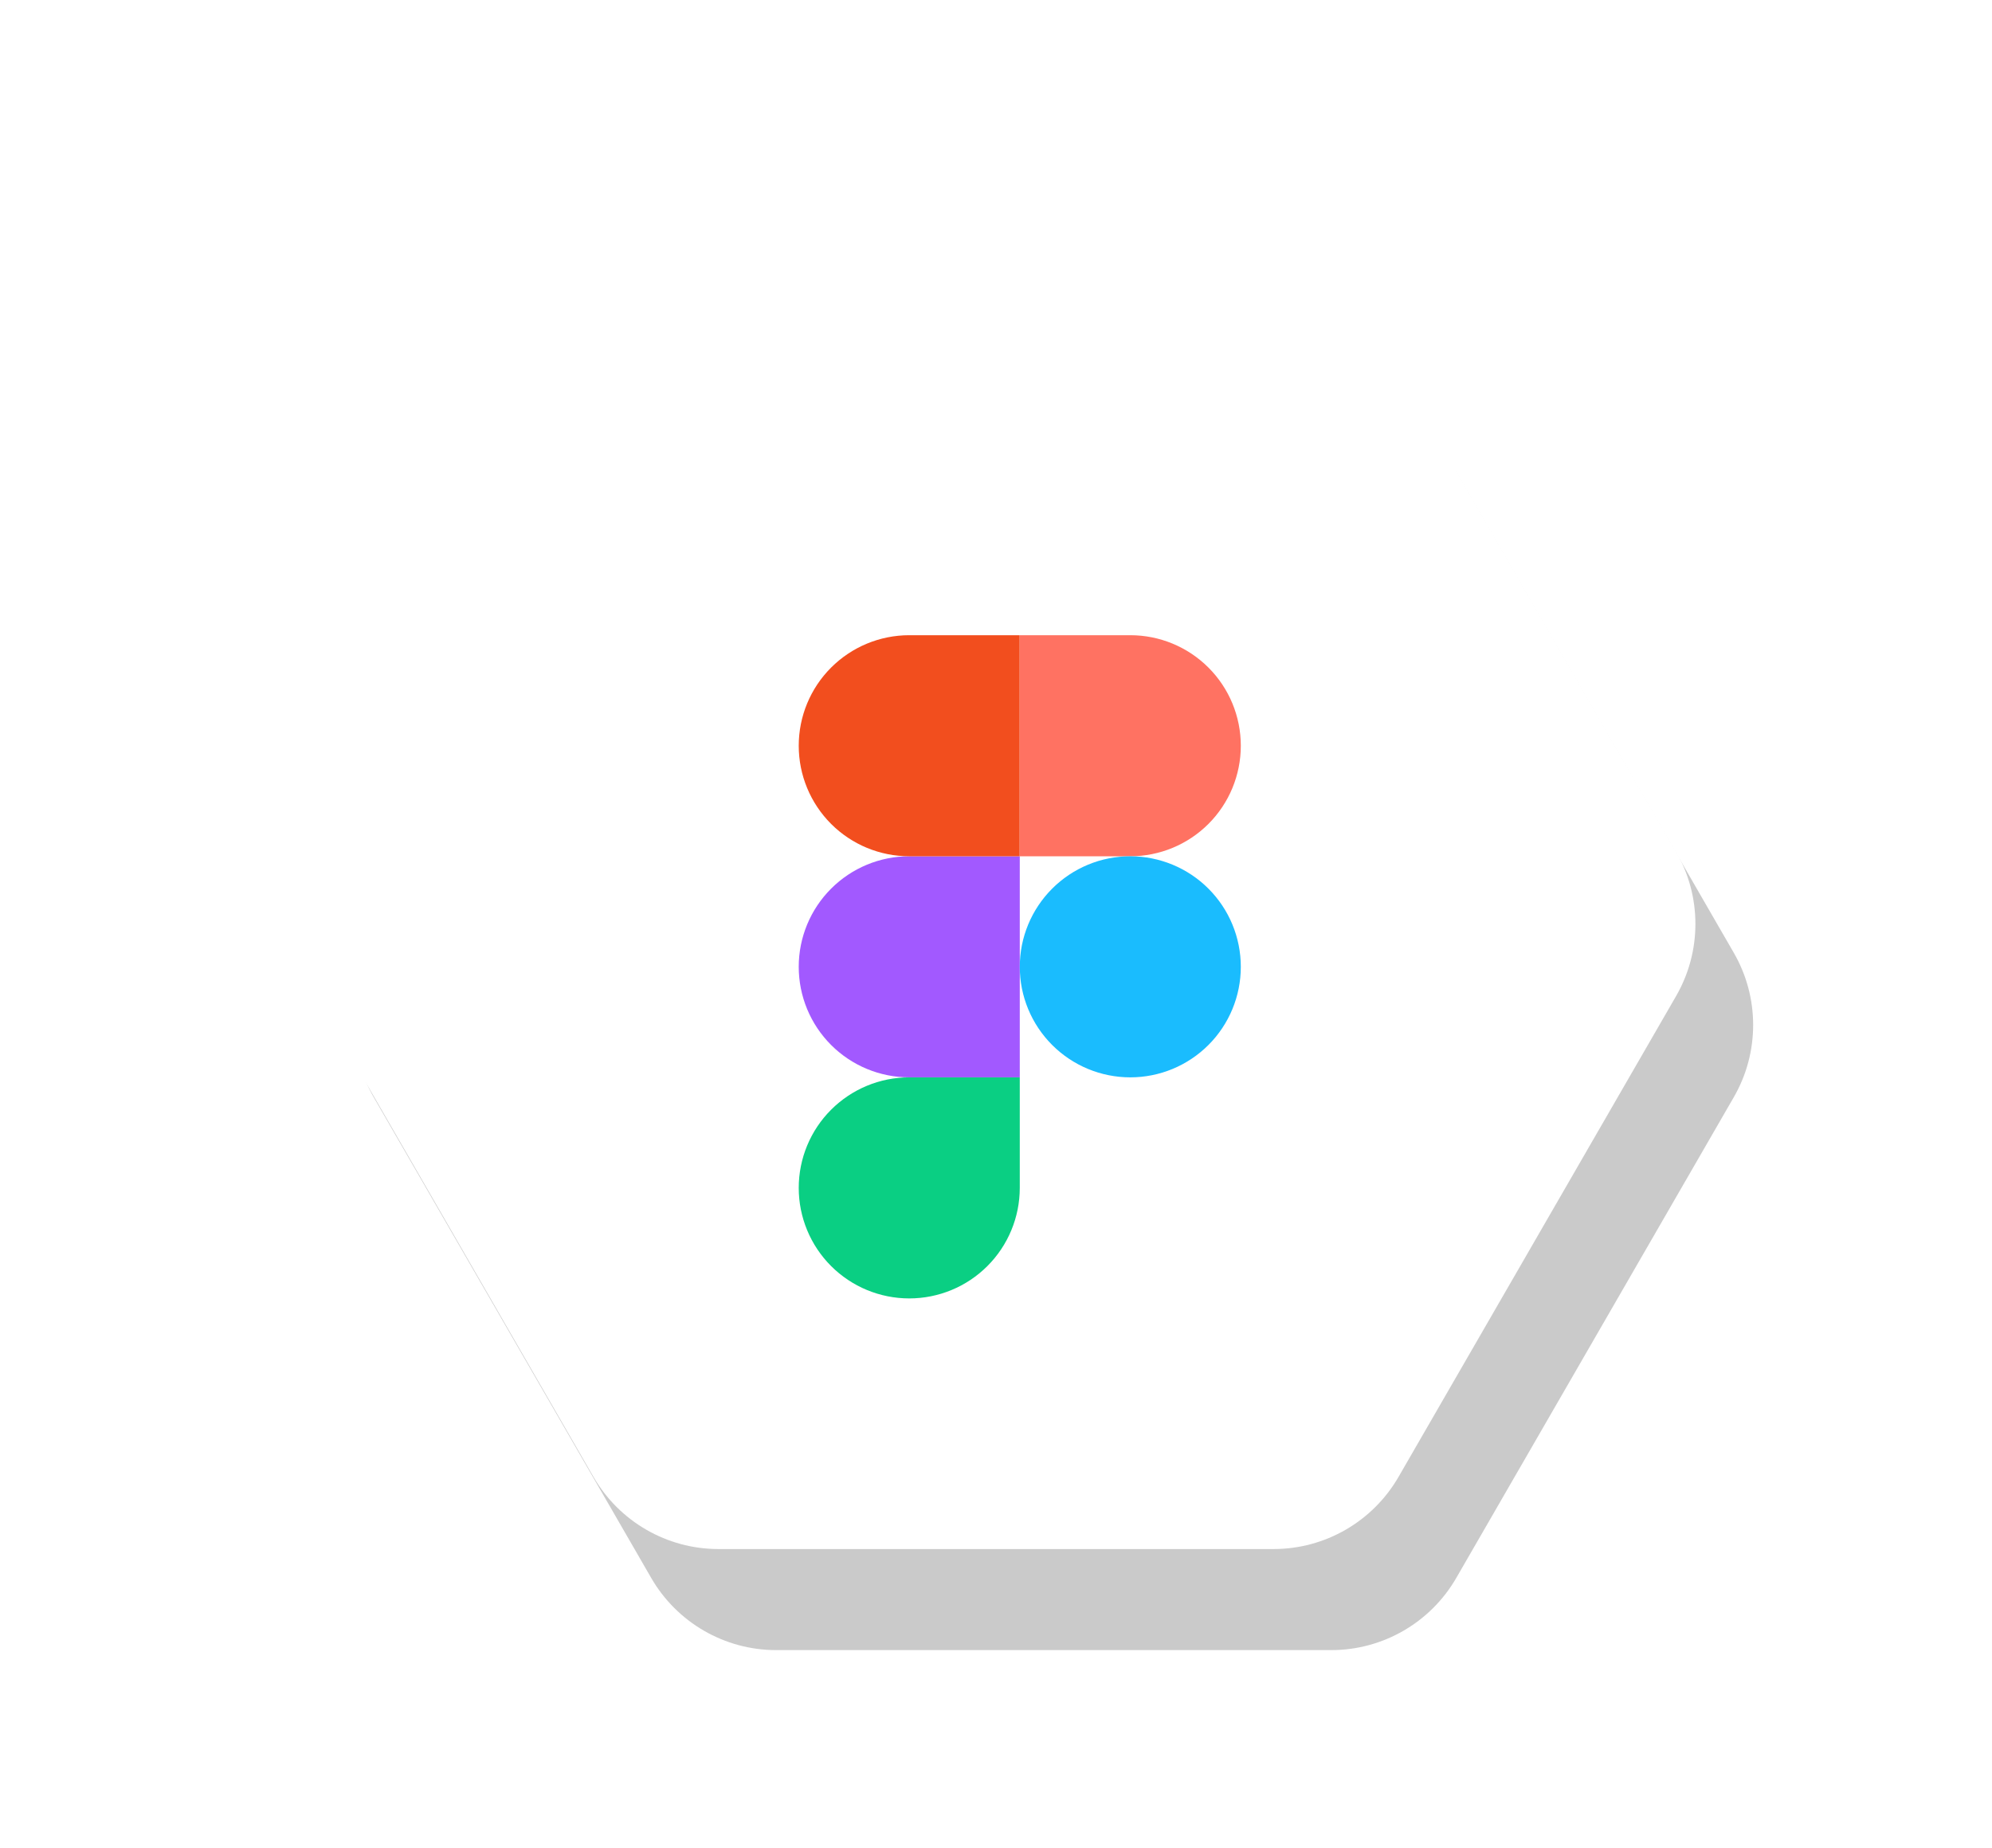
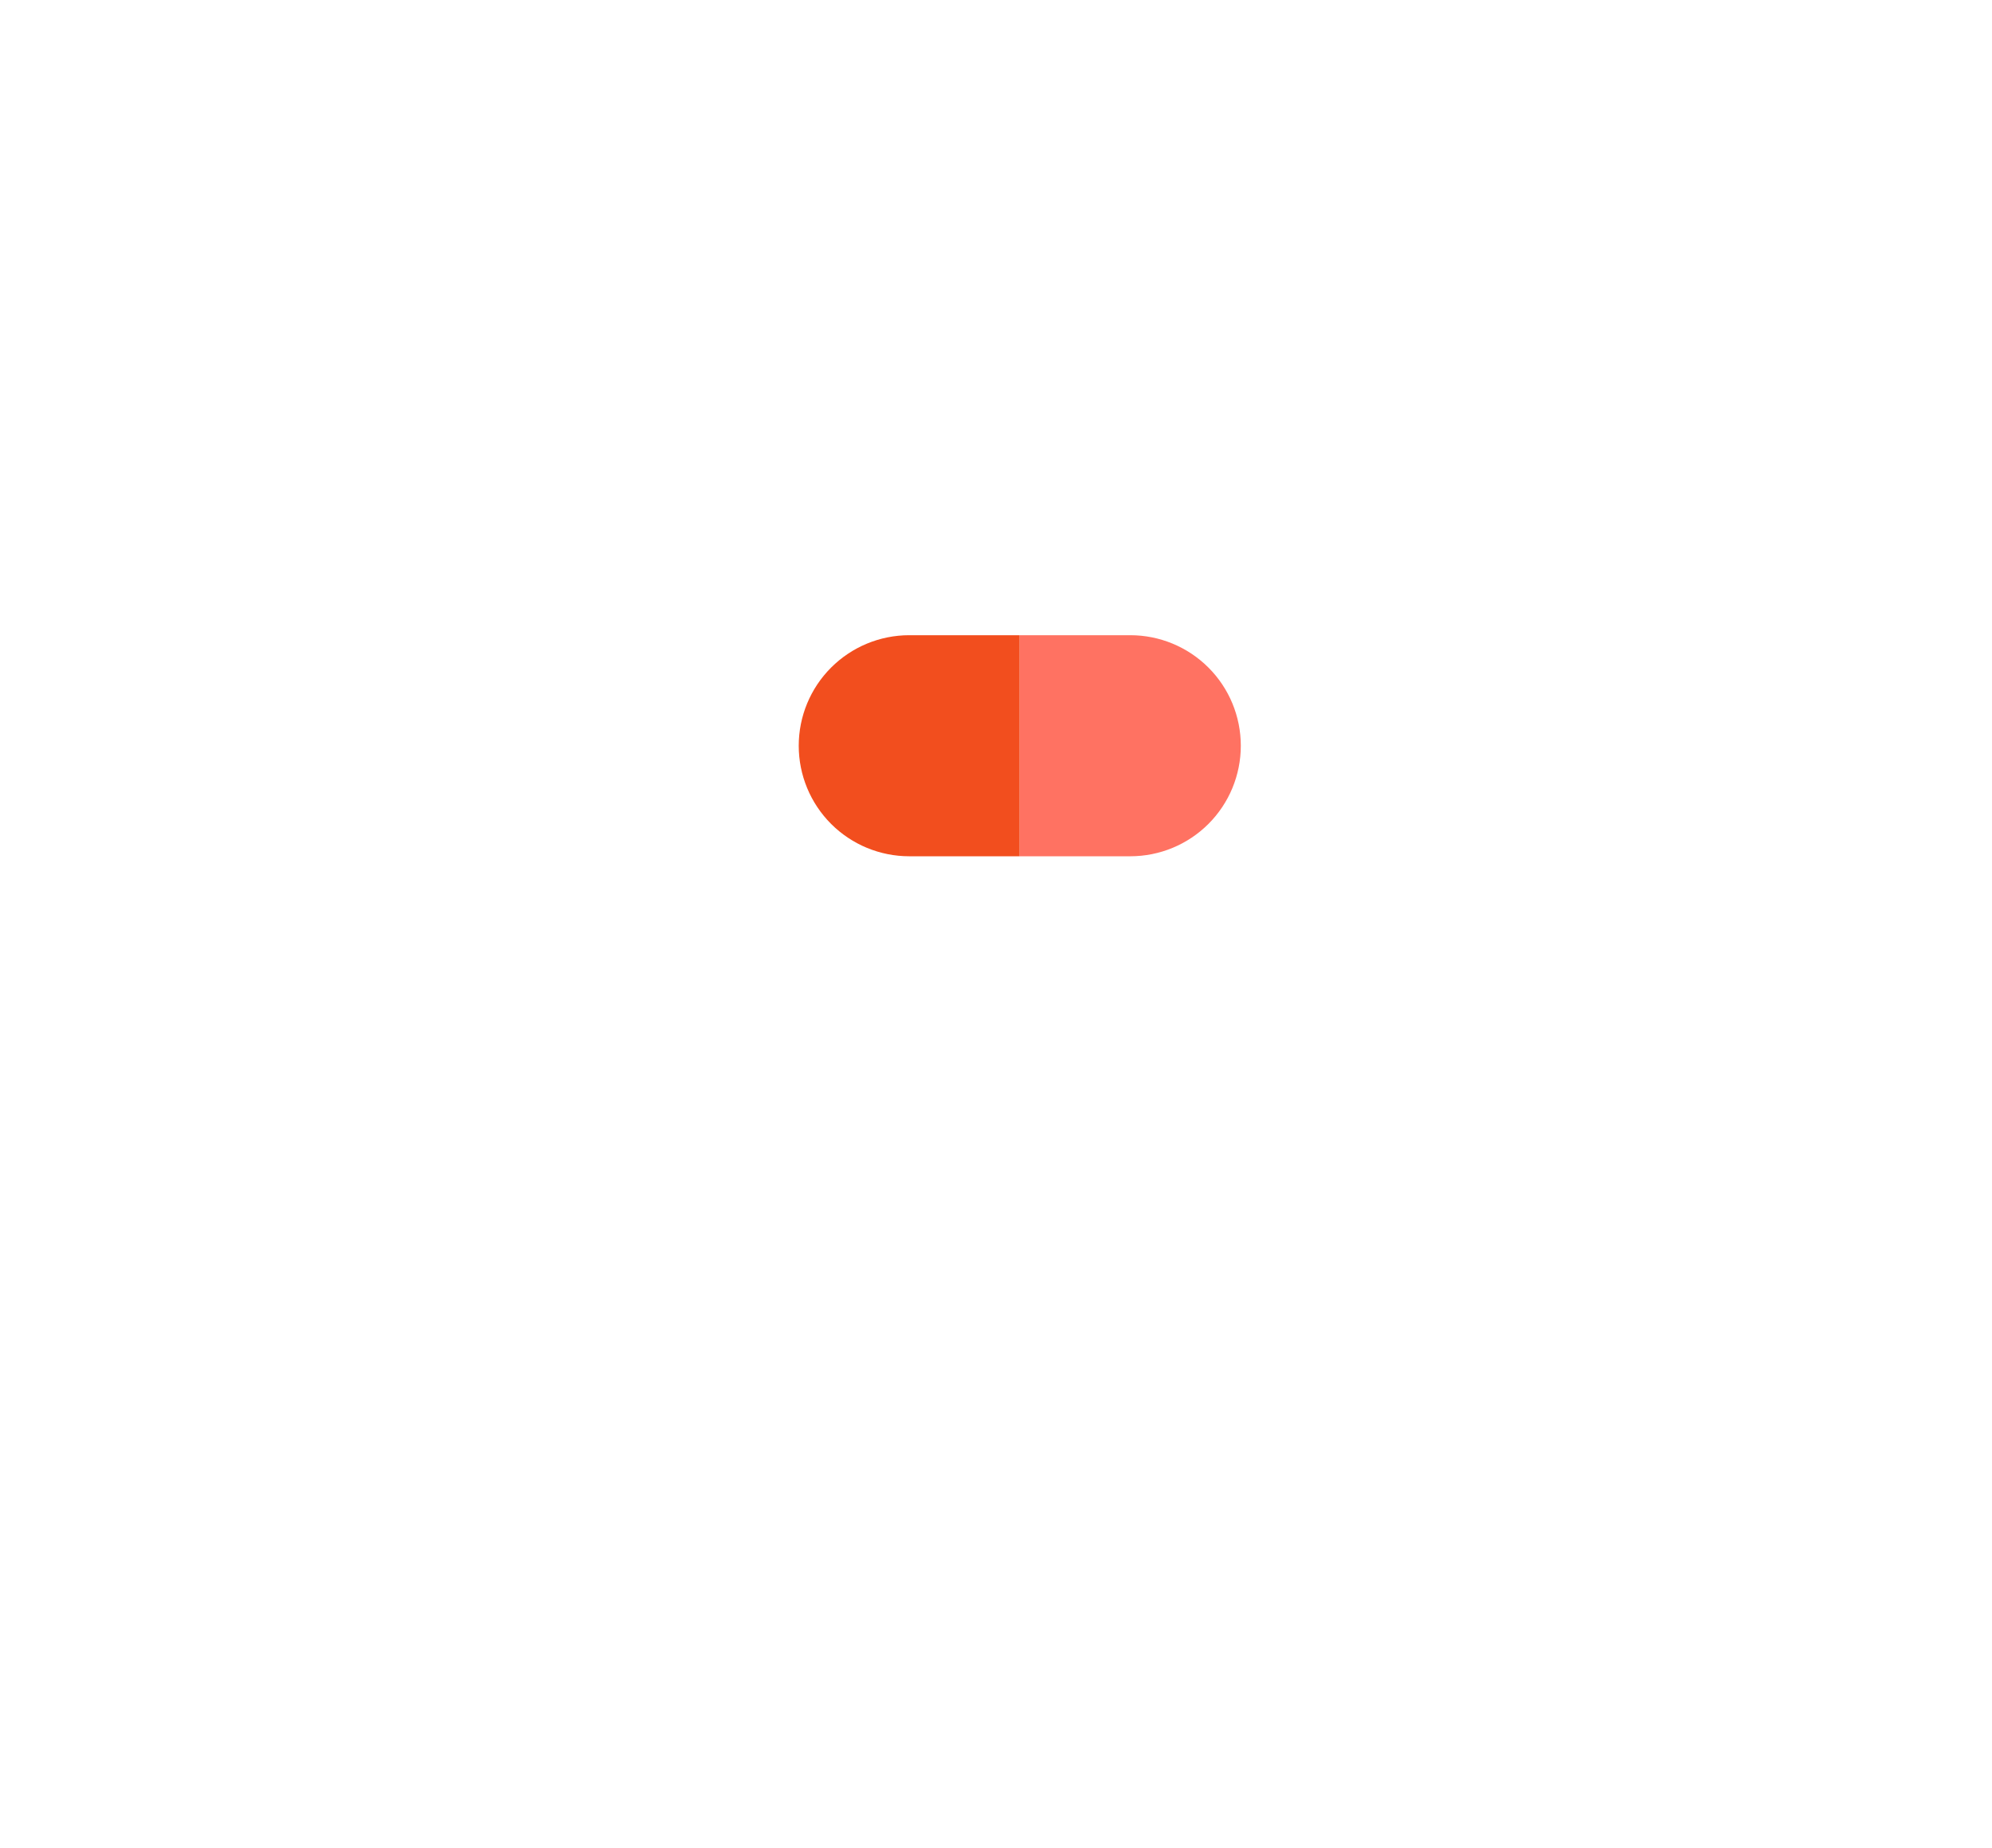
<svg xmlns="http://www.w3.org/2000/svg" width="138" height="128" viewBox="0 0 138 128" fill="none">
-   <path opacity="0.21" d="M120.113 66C121.9 69.094 121.9 72.906 120.113 76L100.887 109.301C99.1 112.395 95.799 114.301 92.227 114.301L53.773 114.301C50.201 114.301 46.9 112.395 45.113 109.301L25.887 76C24.1 72.906 24.1 69.094 25.887 66L45.113 32.699C46.9 29.605 50.201 27.699 53.773 27.699L92.227 27.699C95.799 27.699 99.1 29.605 100.887 32.699L120.113 66Z" fill="black" />
  <g filter="url(#filter0_d_2125_29653)">
-     <path d="M116.113 59C117.9 62.094 117.9 65.906 116.113 69L96.887 102.301C95.1 105.395 91.799 107.301 88.227 107.301L49.773 107.301C46.201 107.301 42.9 105.395 41.113 102.301L21.887 69C20.1 65.906 20.1 62.094 21.887 59L41.113 25.699C42.9 22.605 46.201 20.699 49.773 20.699L88.227 20.699C91.799 20.699 95.1 22.605 96.887 25.699L116.113 59Z" fill="white" />
-   </g>
-   <path d="M62.99 89.94C65.021 89.94 66.969 89.134 68.404 87.698C69.84 86.262 70.647 84.314 70.647 82.284V74.627H62.99C60.959 74.627 59.012 75.434 57.576 76.87C56.14 78.305 55.334 80.253 55.334 82.284C55.334 84.314 56.14 86.262 57.576 87.698C59.012 89.134 60.959 89.94 62.99 89.94V89.94Z" fill="#0ACF83" />
-   <path d="M55.334 66.97C55.334 64.939 56.14 62.992 57.576 61.556C59.012 60.12 60.959 59.313 62.99 59.313H70.647V74.627H62.99C60.959 74.627 59.012 73.82 57.576 72.384C56.14 70.948 55.334 69.001 55.334 66.97V66.97Z" fill="#A259FF" />
+     </g>
  <path d="M55.334 51.657C55.334 49.627 56.139 47.681 57.574 46.245C59.009 44.809 60.955 44.002 62.984 44H70.641V59.313H62.99C60.959 59.313 59.012 58.507 57.576 57.071C56.14 55.635 55.334 53.687 55.334 51.657V51.657Z" fill="#F24E1E" />
  <path d="M70.647 44H78.304C80.334 44 82.282 44.807 83.718 46.243C85.154 47.678 85.96 49.626 85.96 51.657C85.96 53.687 85.154 55.635 83.718 57.071C82.282 58.507 80.334 59.313 78.304 59.313H70.647V44Z" fill="#FF7262" />
-   <path d="M85.96 66.97C85.96 69.001 85.154 70.948 83.718 72.384C82.282 73.82 80.334 74.627 78.304 74.627C76.273 74.627 74.326 73.82 72.89 72.384C71.454 70.948 70.647 69.001 70.647 66.97C70.647 64.939 71.454 62.992 72.89 61.556C74.326 60.12 76.273 59.313 78.304 59.313C80.334 59.313 82.282 60.12 83.718 61.556C85.154 62.992 85.96 64.939 85.96 66.97V66.97Z" fill="#1ABCFE" />
  <defs>
    <filter id="filter0_d_2125_29653" x="0.547" y="0.699" width="136.906" height="126.603" filterUnits="userSpaceOnUse" color-interpolation-filters="sRGB">
      <feFlood flood-opacity="0" result="BackgroundImageFix" />
      <feColorMatrix in="SourceAlpha" type="matrix" values="0 0 0 0 0 0 0 0 0 0 0 0 0 0 0 0 0 0 127 0" result="hardAlpha" />
      <feOffset />
      <feGaussianBlur stdDeviation="10" />
      <feComposite in2="hardAlpha" operator="out" />
      <feColorMatrix type="matrix" values="0 0 0 0 0.502 0 0 0 0 0.502 0 0 0 0 0.502 0 0 0 0.25 0" />
      <feBlend mode="normal" in2="BackgroundImageFix" result="effect1_dropShadow_2125_29653" />
      <feBlend mode="normal" in="SourceGraphic" in2="effect1_dropShadow_2125_29653" result="shape" />
    </filter>
  </defs>
</svg>